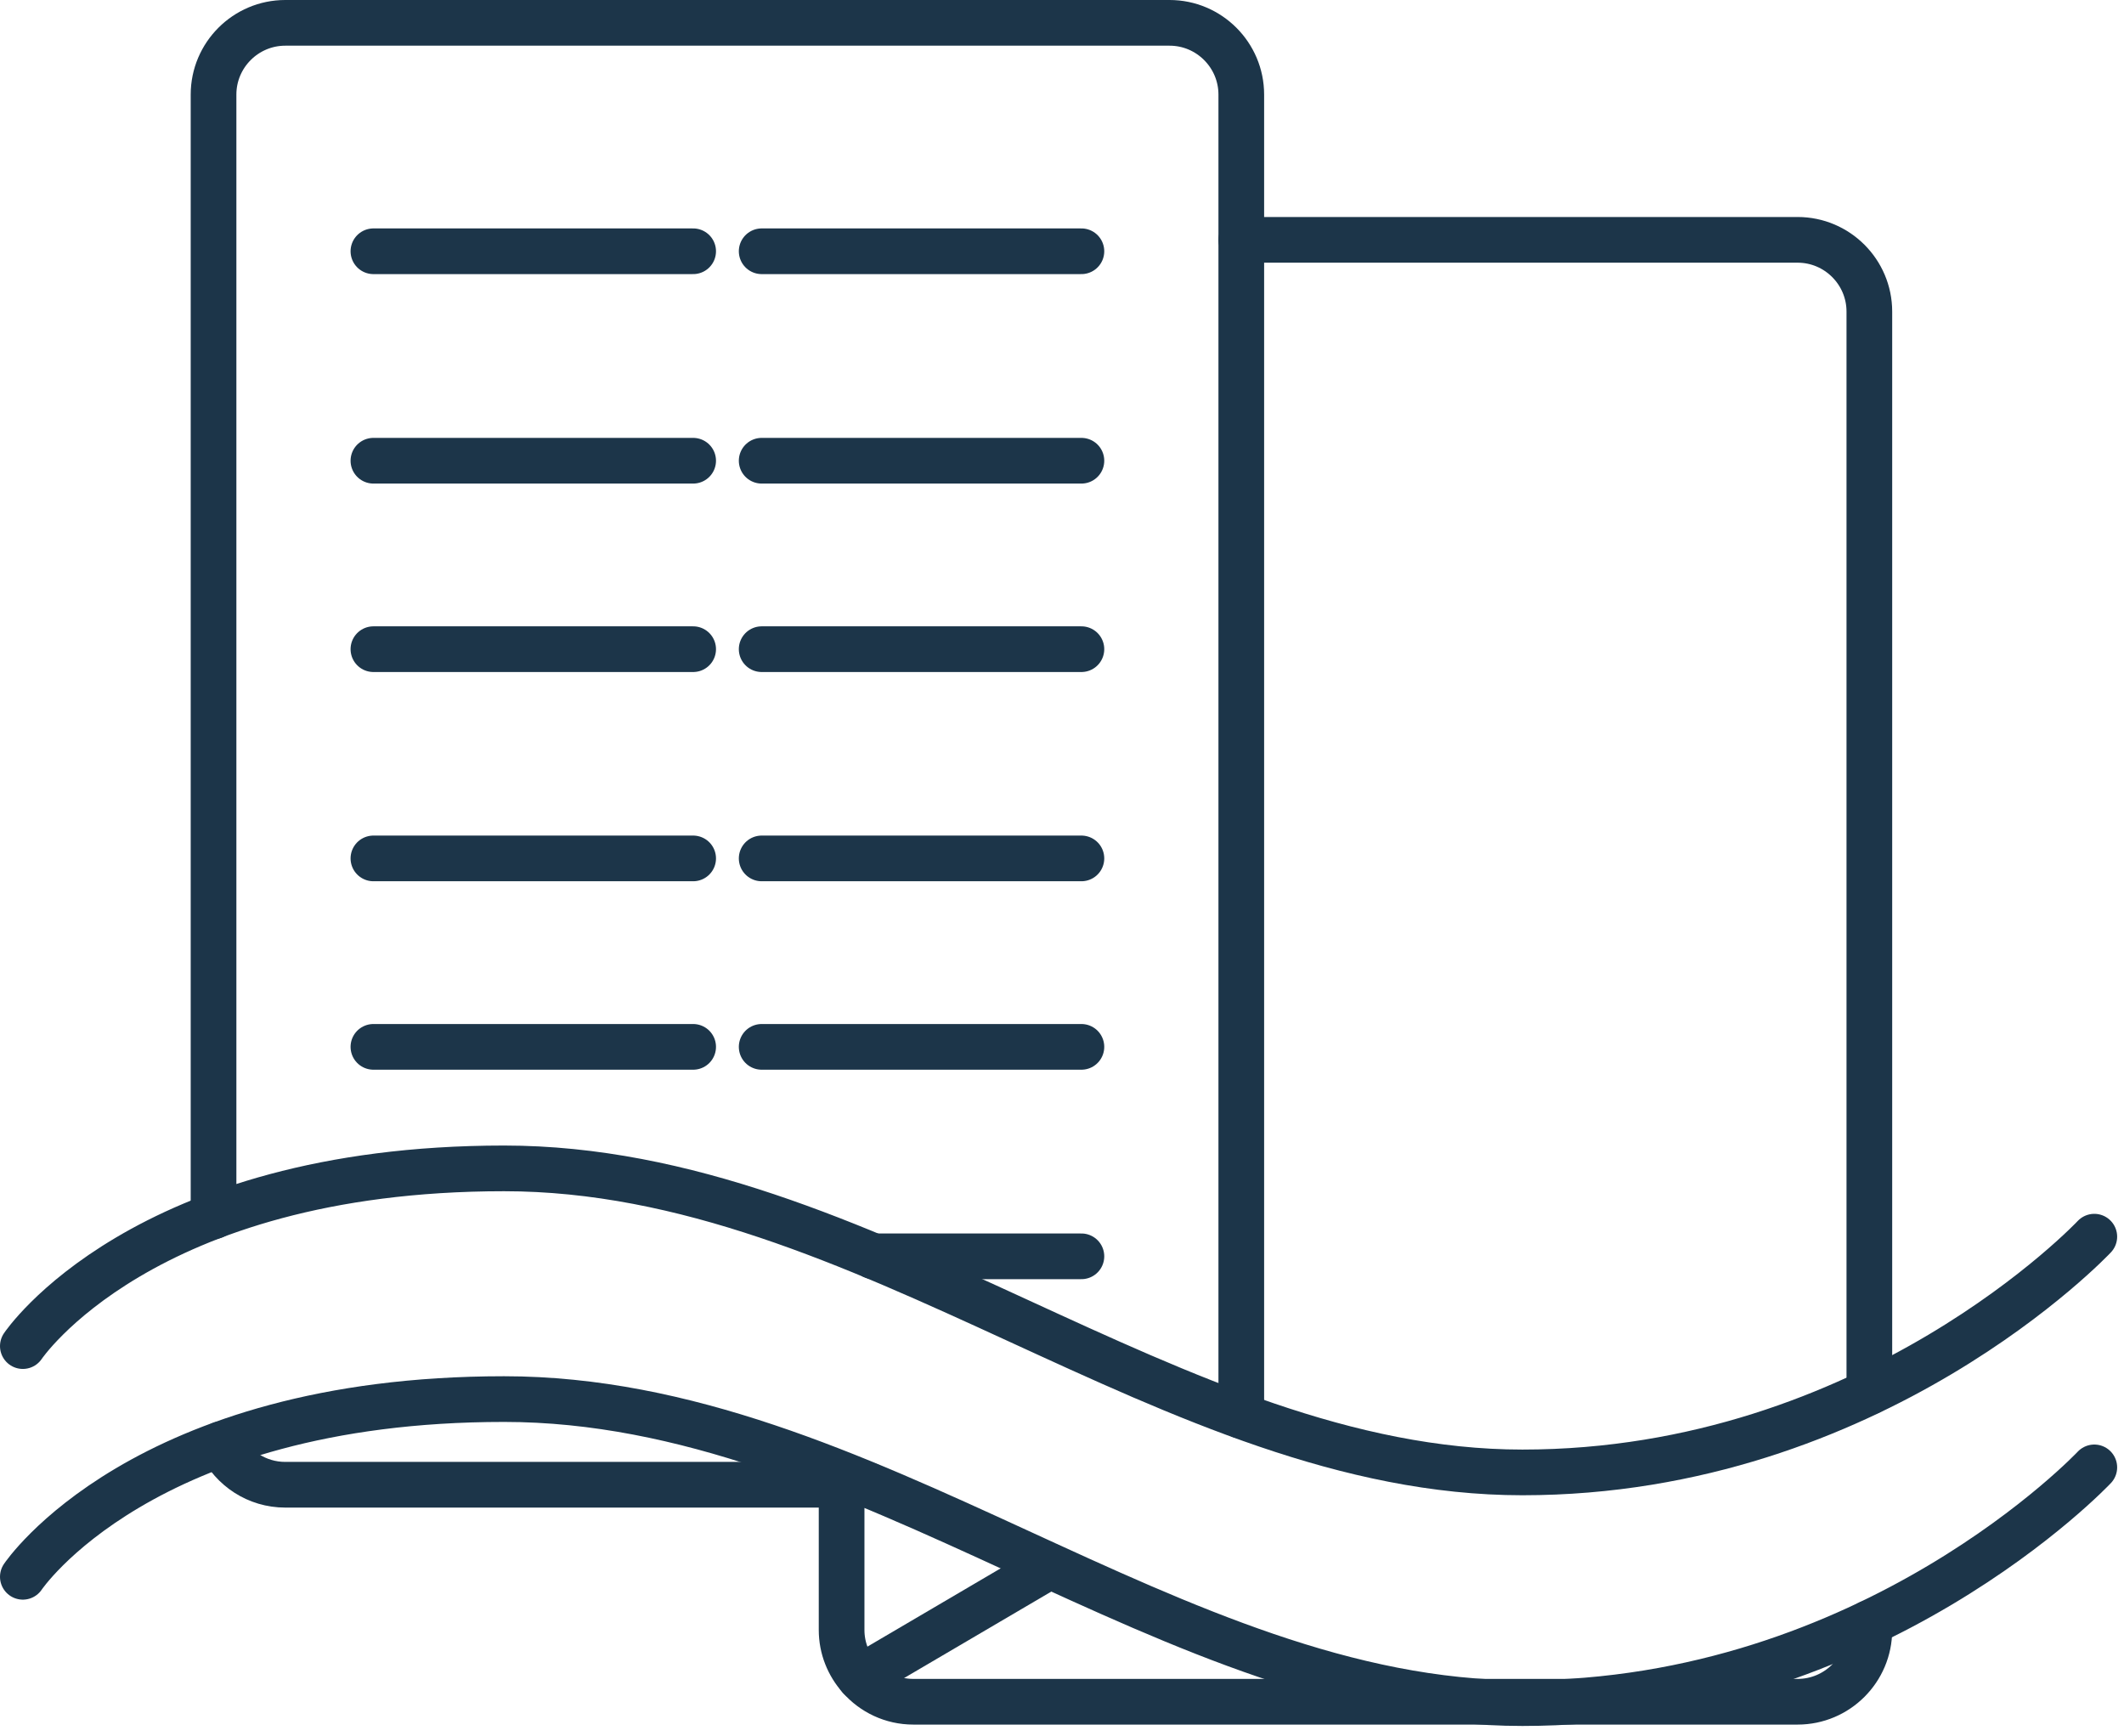
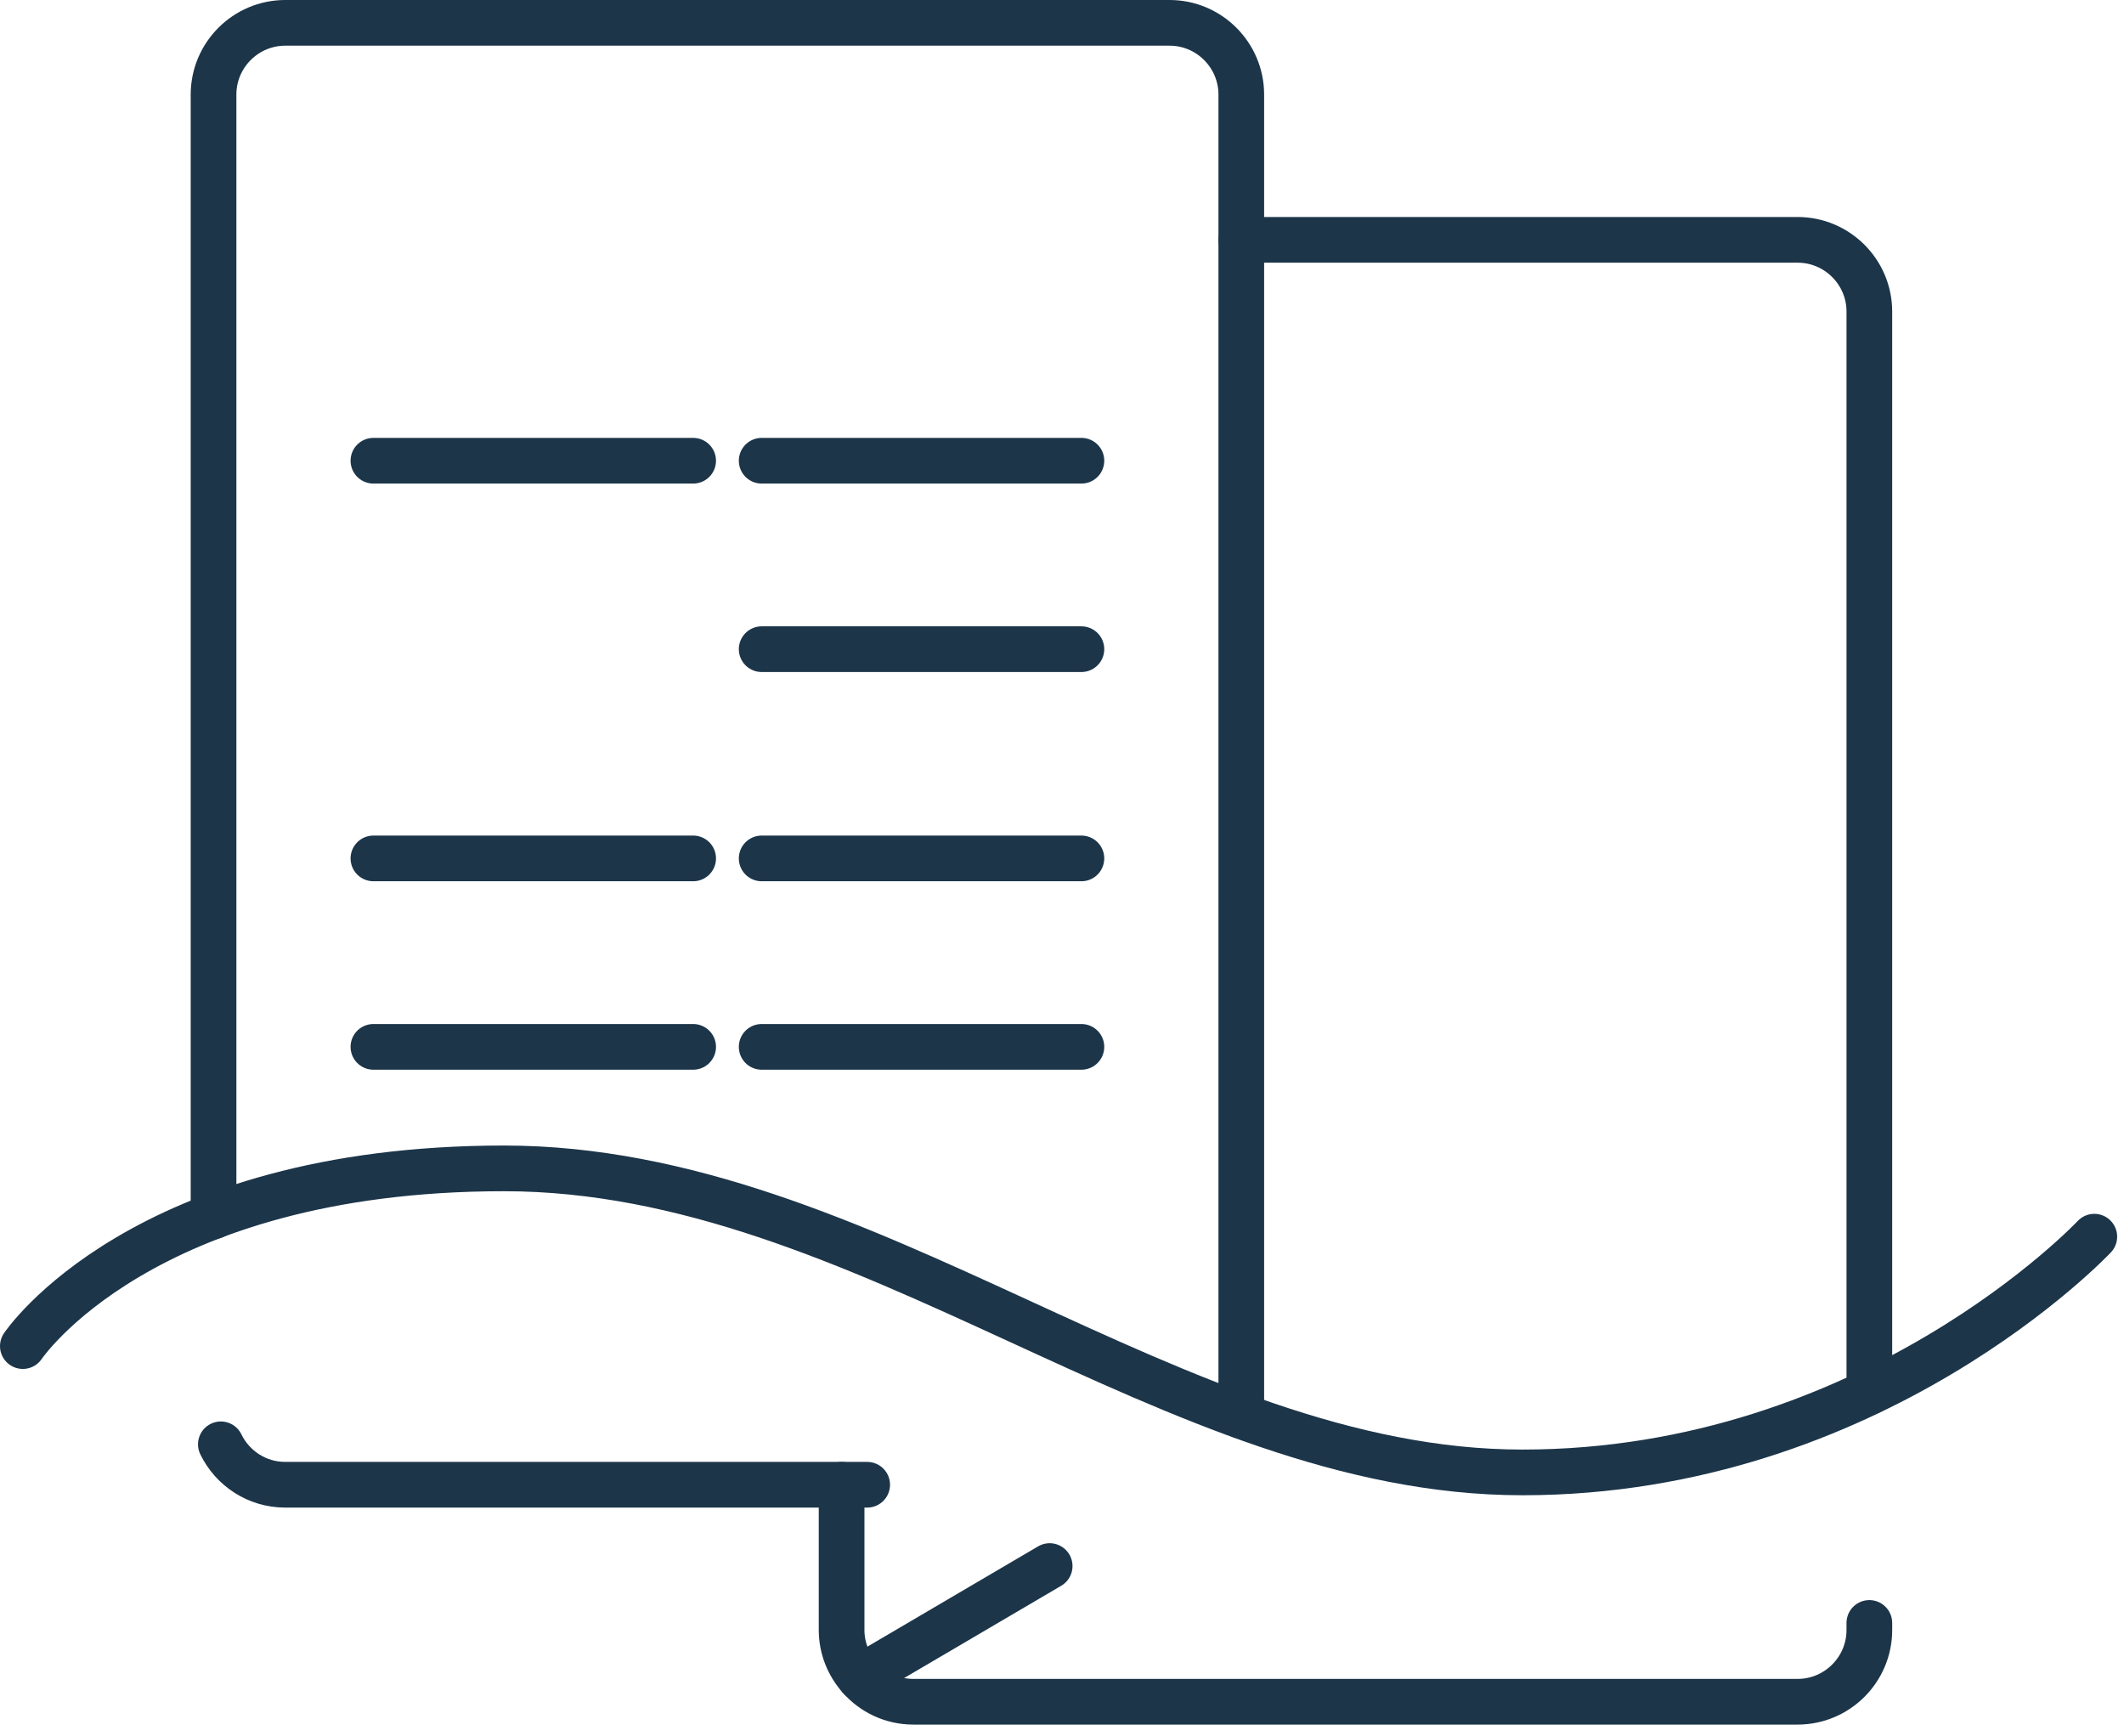
<svg xmlns="http://www.w3.org/2000/svg" width="93" height="76" viewBox="0 0 93 76" fill="none">
  <path d="M36.85 65V71.36C36.85 72.15 37.15 72.88 37.65 73.44C38.22 74.09 39.06 74.5 39.99 74.5H78.71C80.44 74.5 81.85 73.09 81.85 71.36V71.05" stroke="#1C3549" stroke-width="2" stroke-linecap="round" stroke-linejoin="round" />
  <path d="M54.35 10.5H78.71C80.44 10.5 81.85 11.91 81.85 13.64V60.94" stroke="#1C3549" stroke-width="2" stroke-linecap="round" stroke-linejoin="round" />
  <path d="M45.96 68.56L37.65 73.44" stroke="#1C3549" stroke-width="2" stroke-linecap="round" stroke-linejoin="round" />
  <path d="M54.34 61.98C54.34 61.98 54.35 61.9 54.35 61.86V4.14C54.35 2.41 52.94 1 51.21 1H12.49C10.76 1 9.35 2.41 9.35 4.14V53.25" stroke="#1C3549" stroke-width="2" stroke-linecap="round" stroke-linejoin="round" />
  <path d="M37.97 65H12.49C11.25 65 10.18 64.28 9.67 63.23" stroke="#1C3549" stroke-width="2" stroke-linecap="round" stroke-linejoin="round" />
-   <path d="M16.35 11H30.35" stroke="#1C3549" stroke-width="2" stroke-linecap="round" stroke-linejoin="round" />
-   <path d="M33.35 11H47.35" stroke="#1C3549" stroke-width="2" stroke-linecap="round" stroke-linejoin="round" />
  <path d="M16.35 20.17H30.35" stroke="#1C3549" stroke-width="2" stroke-linecap="round" stroke-linejoin="round" />
  <path d="M33.35 20.17H47.35" stroke="#1C3549" stroke-width="2" stroke-linecap="round" stroke-linejoin="round" />
-   <path d="M16.35 28.42H30.35" stroke="#1C3549" stroke-width="2" stroke-linecap="round" stroke-linejoin="round" />
  <path d="M33.35 28.42H47.35" stroke="#1C3549" stroke-width="2" stroke-linecap="round" stroke-linejoin="round" />
  <path d="M16.35 37.58H30.35" stroke="#1C3549" stroke-width="2" stroke-linecap="round" stroke-linejoin="round" />
  <path d="M33.35 37.58H47.35" stroke="#1C3549" stroke-width="2" stroke-linecap="round" stroke-linejoin="round" />
  <path d="M16.35 45.83H30.35" stroke="#1C3549" stroke-width="2" stroke-linecap="round" stroke-linejoin="round" />
  <path d="M33.35 45.83H47.35" stroke="#1C3549" stroke-width="2" stroke-linecap="round" stroke-linejoin="round" />
-   <path d="M47.35 55H38.24" stroke="#1C3549" stroke-width="2" stroke-linecap="round" stroke-linejoin="round" />
-   <path d="M91.7 64.24C91.7 64.24 82 74.56 66.66 74.56C51.32 74.56 37.94 61.25 22.07 61.25C6.2 61.25 1 69.03 1 69.03" stroke="#1C3549" stroke-width="2" stroke-miterlimit="10" stroke-linecap="round" />
  <path d="M1 58.93C1 58.93 6.2 51.15 22.07 51.15C37.94 51.15 51.31 64.46 66.66 64.46C82.01 64.46 91.7 54.14 91.7 54.14" stroke="#1C3549" stroke-width="2" stroke-miterlimit="10" stroke-linecap="round" />
</svg>